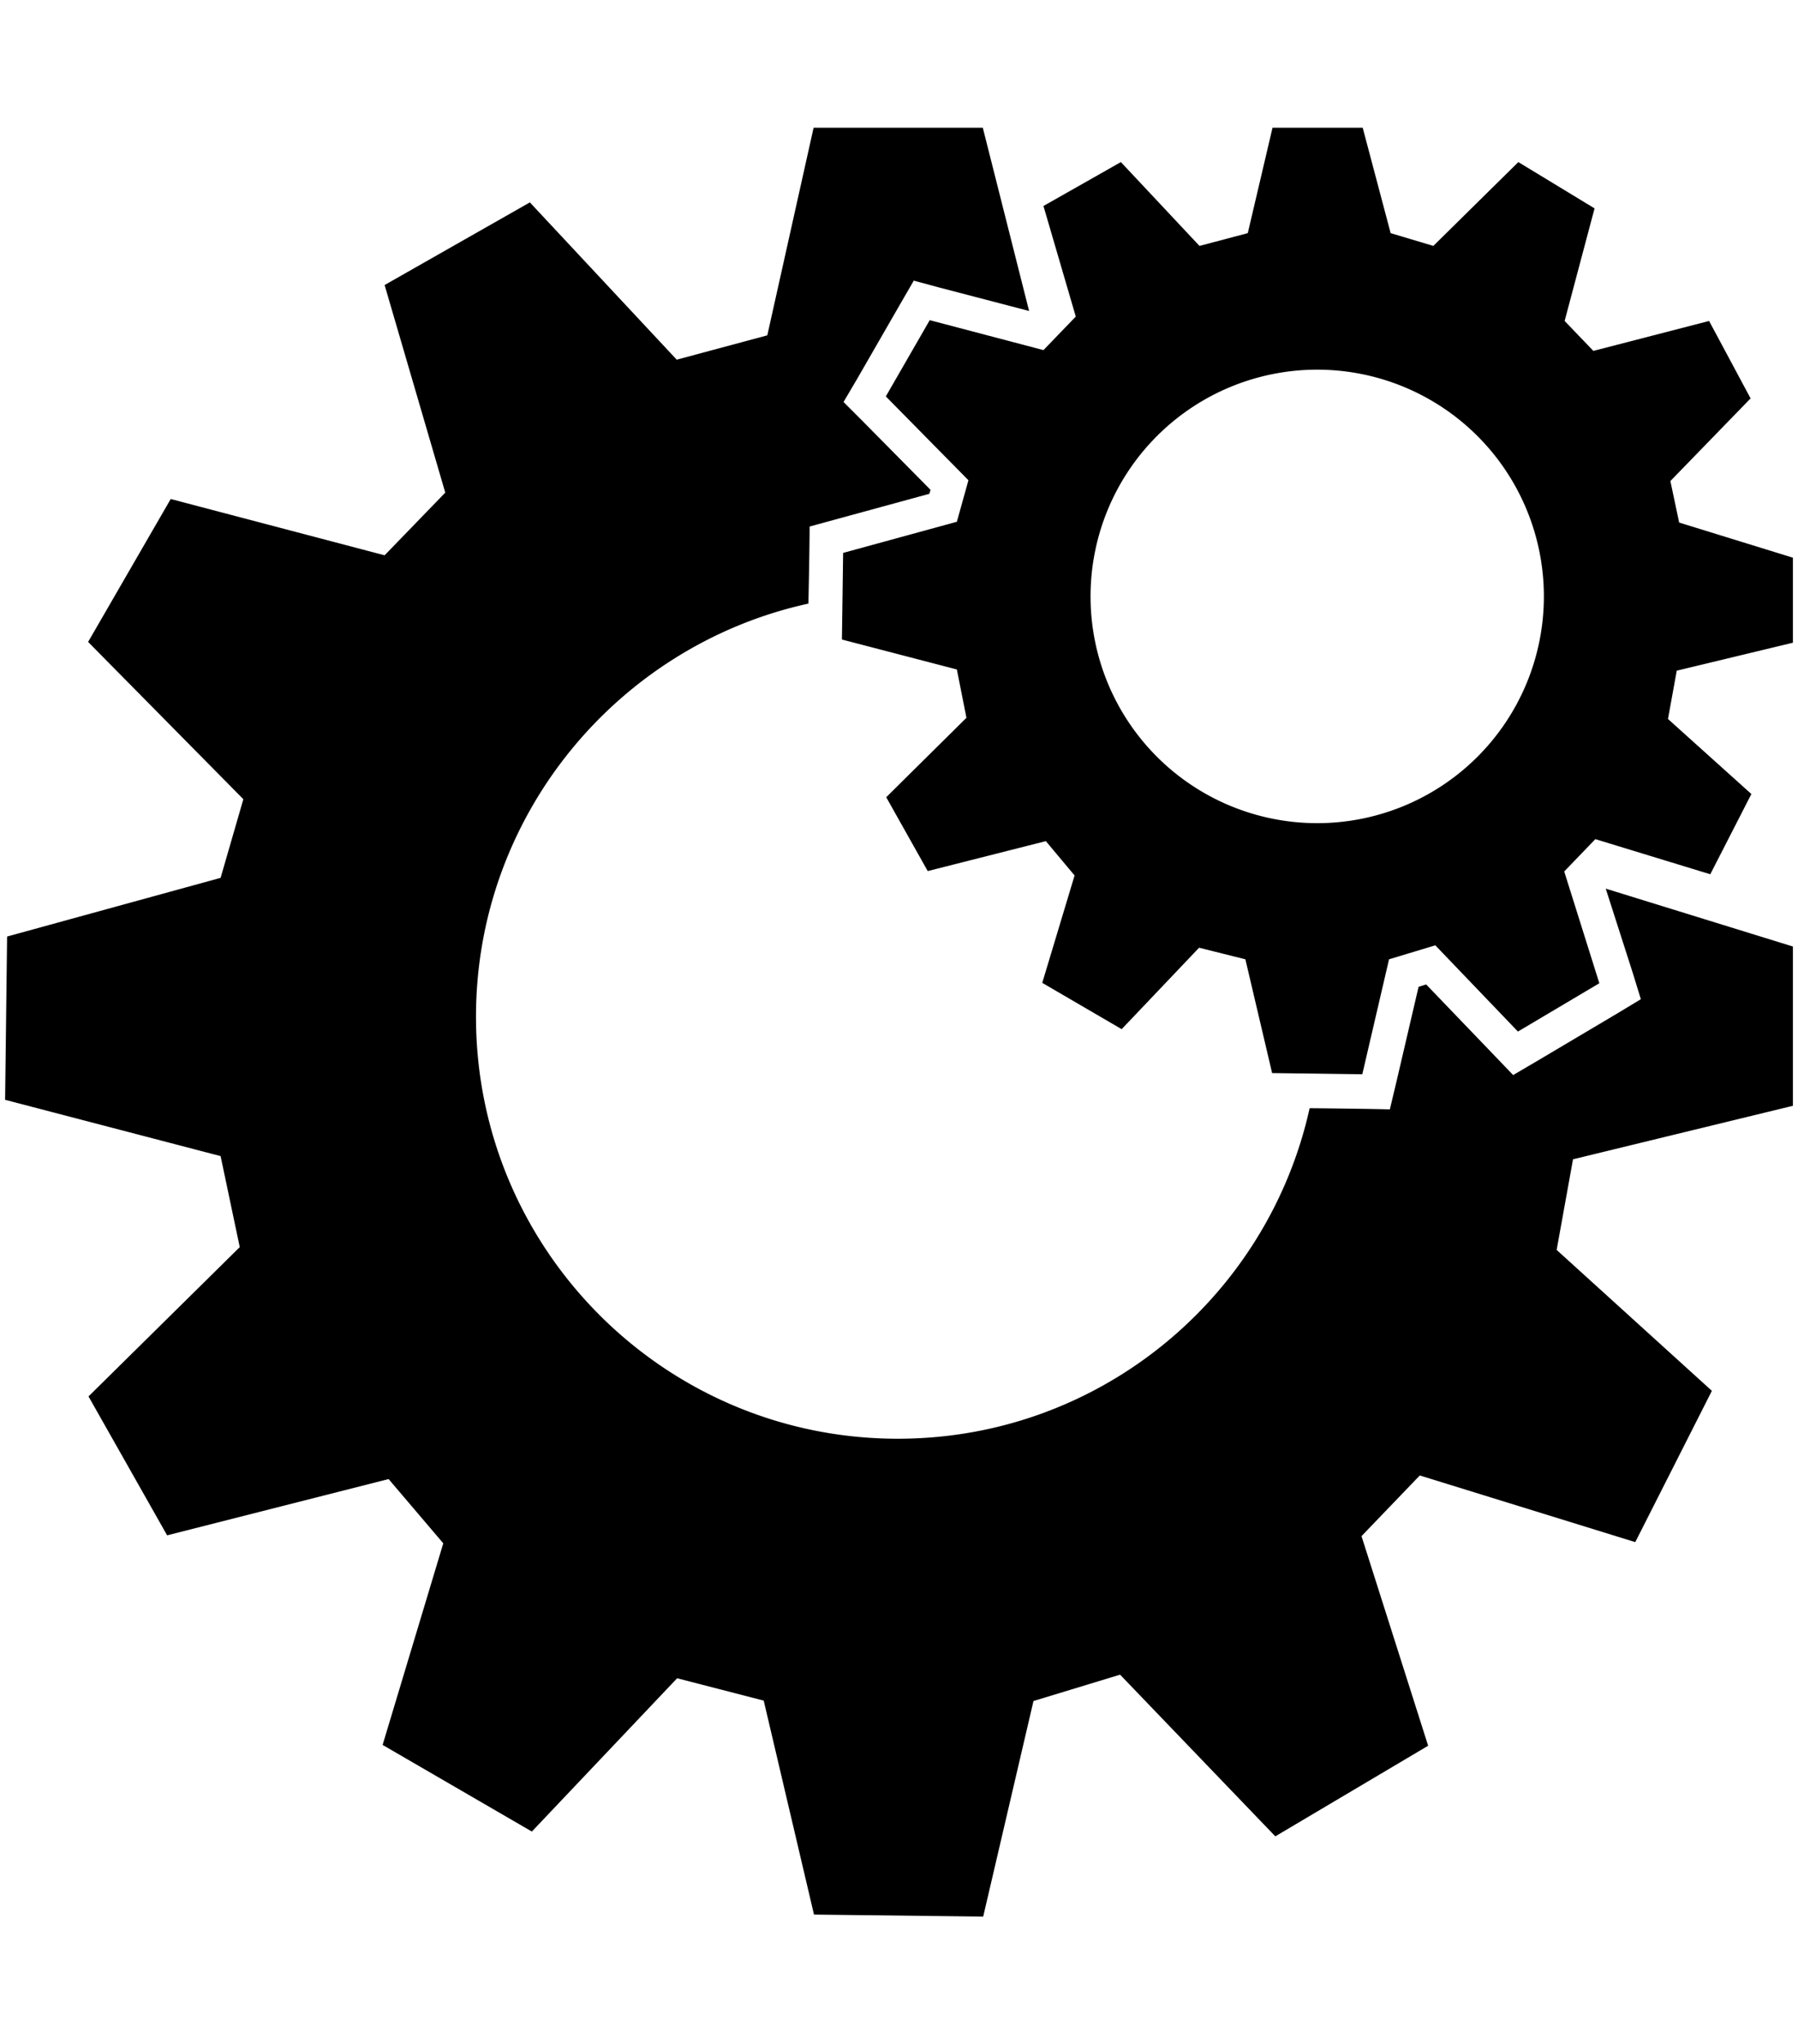
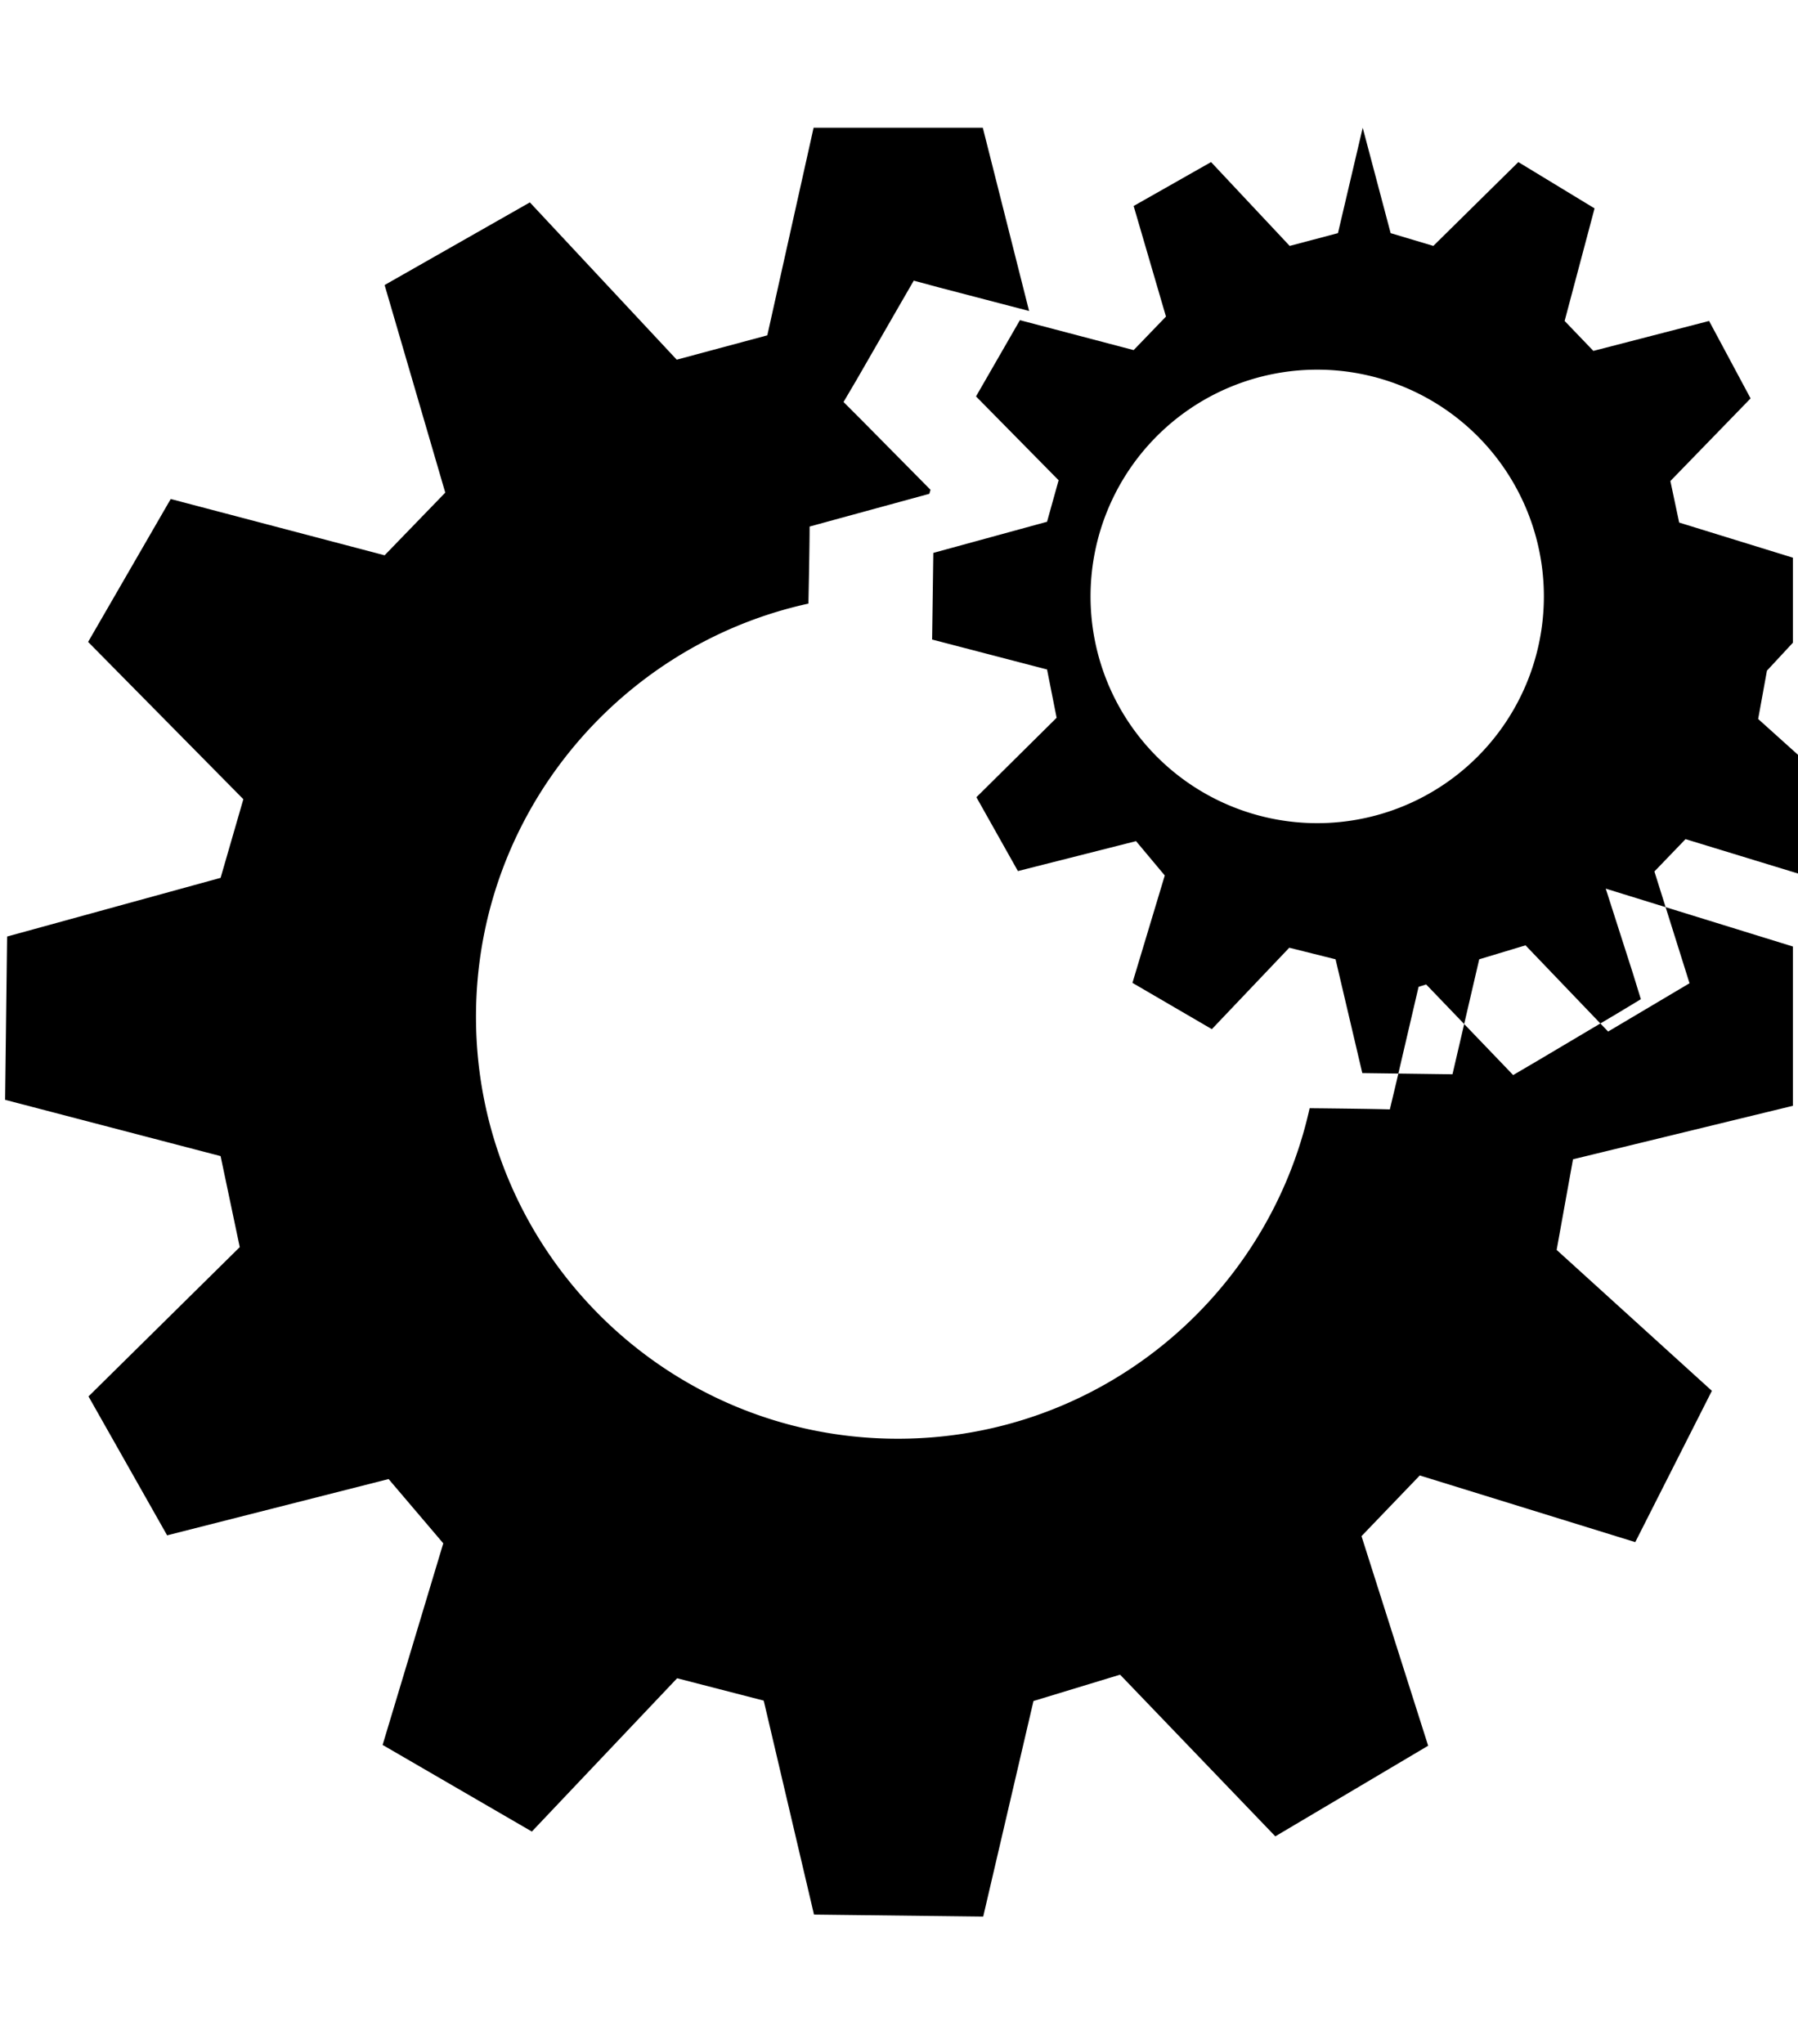
<svg xmlns="http://www.w3.org/2000/svg" width="0.88em" height="1em" viewBox="0 0 448 512">
-   <path fill="currentColor" d="M448 161v-21.3l-28.5-8.8l-2.2-10.4l20.1-20.7L427 80.4l-29 7.5l-7.2-7.5l7.5-28.2l-19.1-11.6l-21.3 21l-10.7-3.2l-7-26.4h-22.6l-6.2 26.4l-12.1 3.2l-19.7-21l-19.4 11l8.1 27.7l-8.1 8.4l-28.5-7.5l-11 19.1l20.7 21l-2.9 10.4l-28.5 7.8l-.3 21.7l28.8 7.5l2.4 12.1l-20.1 19.9l10.4 18.5l29.6-7.5l7.2 8.6l-8.1 26.9l19.9 11.6l19.4-20.4l11.6 2.9l6.7 28.5l22.6.3l6.7-28.8l11.6-3.5l20.7 21.6l20.4-12.1l-8.8-28l7.8-8.1l28.8 8.8l10.3-20.1l-20.9-18.8l2.2-12.1zM328.8 92.6a56.8 56.8 0 1 1 0 113.6a56.8 56.8 0 1 1 0-113.6m72.3 130l46.9 14.5V277l-55.1 13.4l-4.1 22.7l38.9 35.3l-19.2 37.9l-54-16.7l-14.6 15.2l16.7 52.5l-38.3 22.7l-38.9-40.5l-21.7 6.6l-12.6 54l-42.4-.5l-12.6-53.6l-21.7-5.6l-36.4 38.4l-37.4-21.7l15.2-50.5l-13.7-16.1l-55.5 14.1l-19.7-34.8l37.9-37.4l-4.8-22.8l-54-14.1l.5-40.9L54 219.9l5.7-19.7l-38.9-39.4L41.5 125l53.6 14.1l15.2-15.7l-15.2-52l36.4-20.7l36.8 39.4L191 84l11.6-52H245l11.6 45.9L234 72l-6.3-1.7l-3.3 5.7l-11 19.1l-3.3 5.6l4.6 4.6l17.2 17.4l-.3 1l-23.8 6.5l-6.2 1.7c0 3.2-.1 9.6-.3 19.3C153.8 161.6 118 204 118 254.7c0 58.3 47.3 105.7 105.7 105.7c50.5 0 92.7-35.4 103.2-82.8q14.85.15 20.1.3l1.6-6.7l5.6-24l1.9-.6l17.1 17.8l4.7 4.9l5.8-3.4l20.4-12.1l5.8-3.5l-2-6.5z" />
+   <path fill="currentColor" d="M448 161v-21.3l-28.5-8.8l-2.2-10.4l20.1-20.7L427 80.4l-29 7.5l-7.2-7.5l7.5-28.2l-19.1-11.6l-21.3 21l-10.7-3.2l-7-26.4l-6.2 26.4l-12.1 3.2l-19.7-21l-19.4 11l8.1 27.7l-8.1 8.4l-28.5-7.5l-11 19.1l20.7 21l-2.9 10.4l-28.5 7.8l-.3 21.7l28.8 7.5l2.4 12.1l-20.1 19.9l10.4 18.5l29.6-7.5l7.2 8.6l-8.1 26.9l19.9 11.6l19.4-20.4l11.6 2.9l6.7 28.5l22.6.3l6.7-28.8l11.6-3.5l20.7 21.6l20.4-12.1l-8.8-28l7.8-8.1l28.8 8.8l10.3-20.1l-20.9-18.8l2.2-12.1zM328.8 92.6a56.8 56.8 0 1 1 0 113.6a56.8 56.8 0 1 1 0-113.6m72.3 130l46.9 14.5V277l-55.1 13.4l-4.1 22.7l38.9 35.3l-19.2 37.9l-54-16.7l-14.6 15.2l16.7 52.5l-38.3 22.7l-38.9-40.5l-21.7 6.6l-12.6 54l-42.4-.5l-12.6-53.6l-21.7-5.6l-36.4 38.4l-37.4-21.7l15.2-50.5l-13.7-16.1l-55.5 14.1l-19.7-34.8l37.9-37.4l-4.8-22.8l-54-14.1l.5-40.9L54 219.9l5.7-19.7l-38.9-39.4L41.5 125l53.6 14.1l15.2-15.7l-15.2-52l36.4-20.7l36.8 39.4L191 84l11.6-52H245l11.6 45.9L234 72l-6.3-1.7l-3.3 5.7l-11 19.1l-3.3 5.6l4.6 4.6l17.2 17.4l-.3 1l-23.8 6.5l-6.2 1.7c0 3.2-.1 9.6-.3 19.3C153.8 161.6 118 204 118 254.7c0 58.3 47.3 105.7 105.7 105.7c50.5 0 92.7-35.4 103.2-82.8q14.85.15 20.1.3l1.6-6.7l5.6-24l1.9-.6l17.1 17.8l4.7 4.9l5.8-3.4l20.4-12.1l5.8-3.5l-2-6.5z" />
</svg>